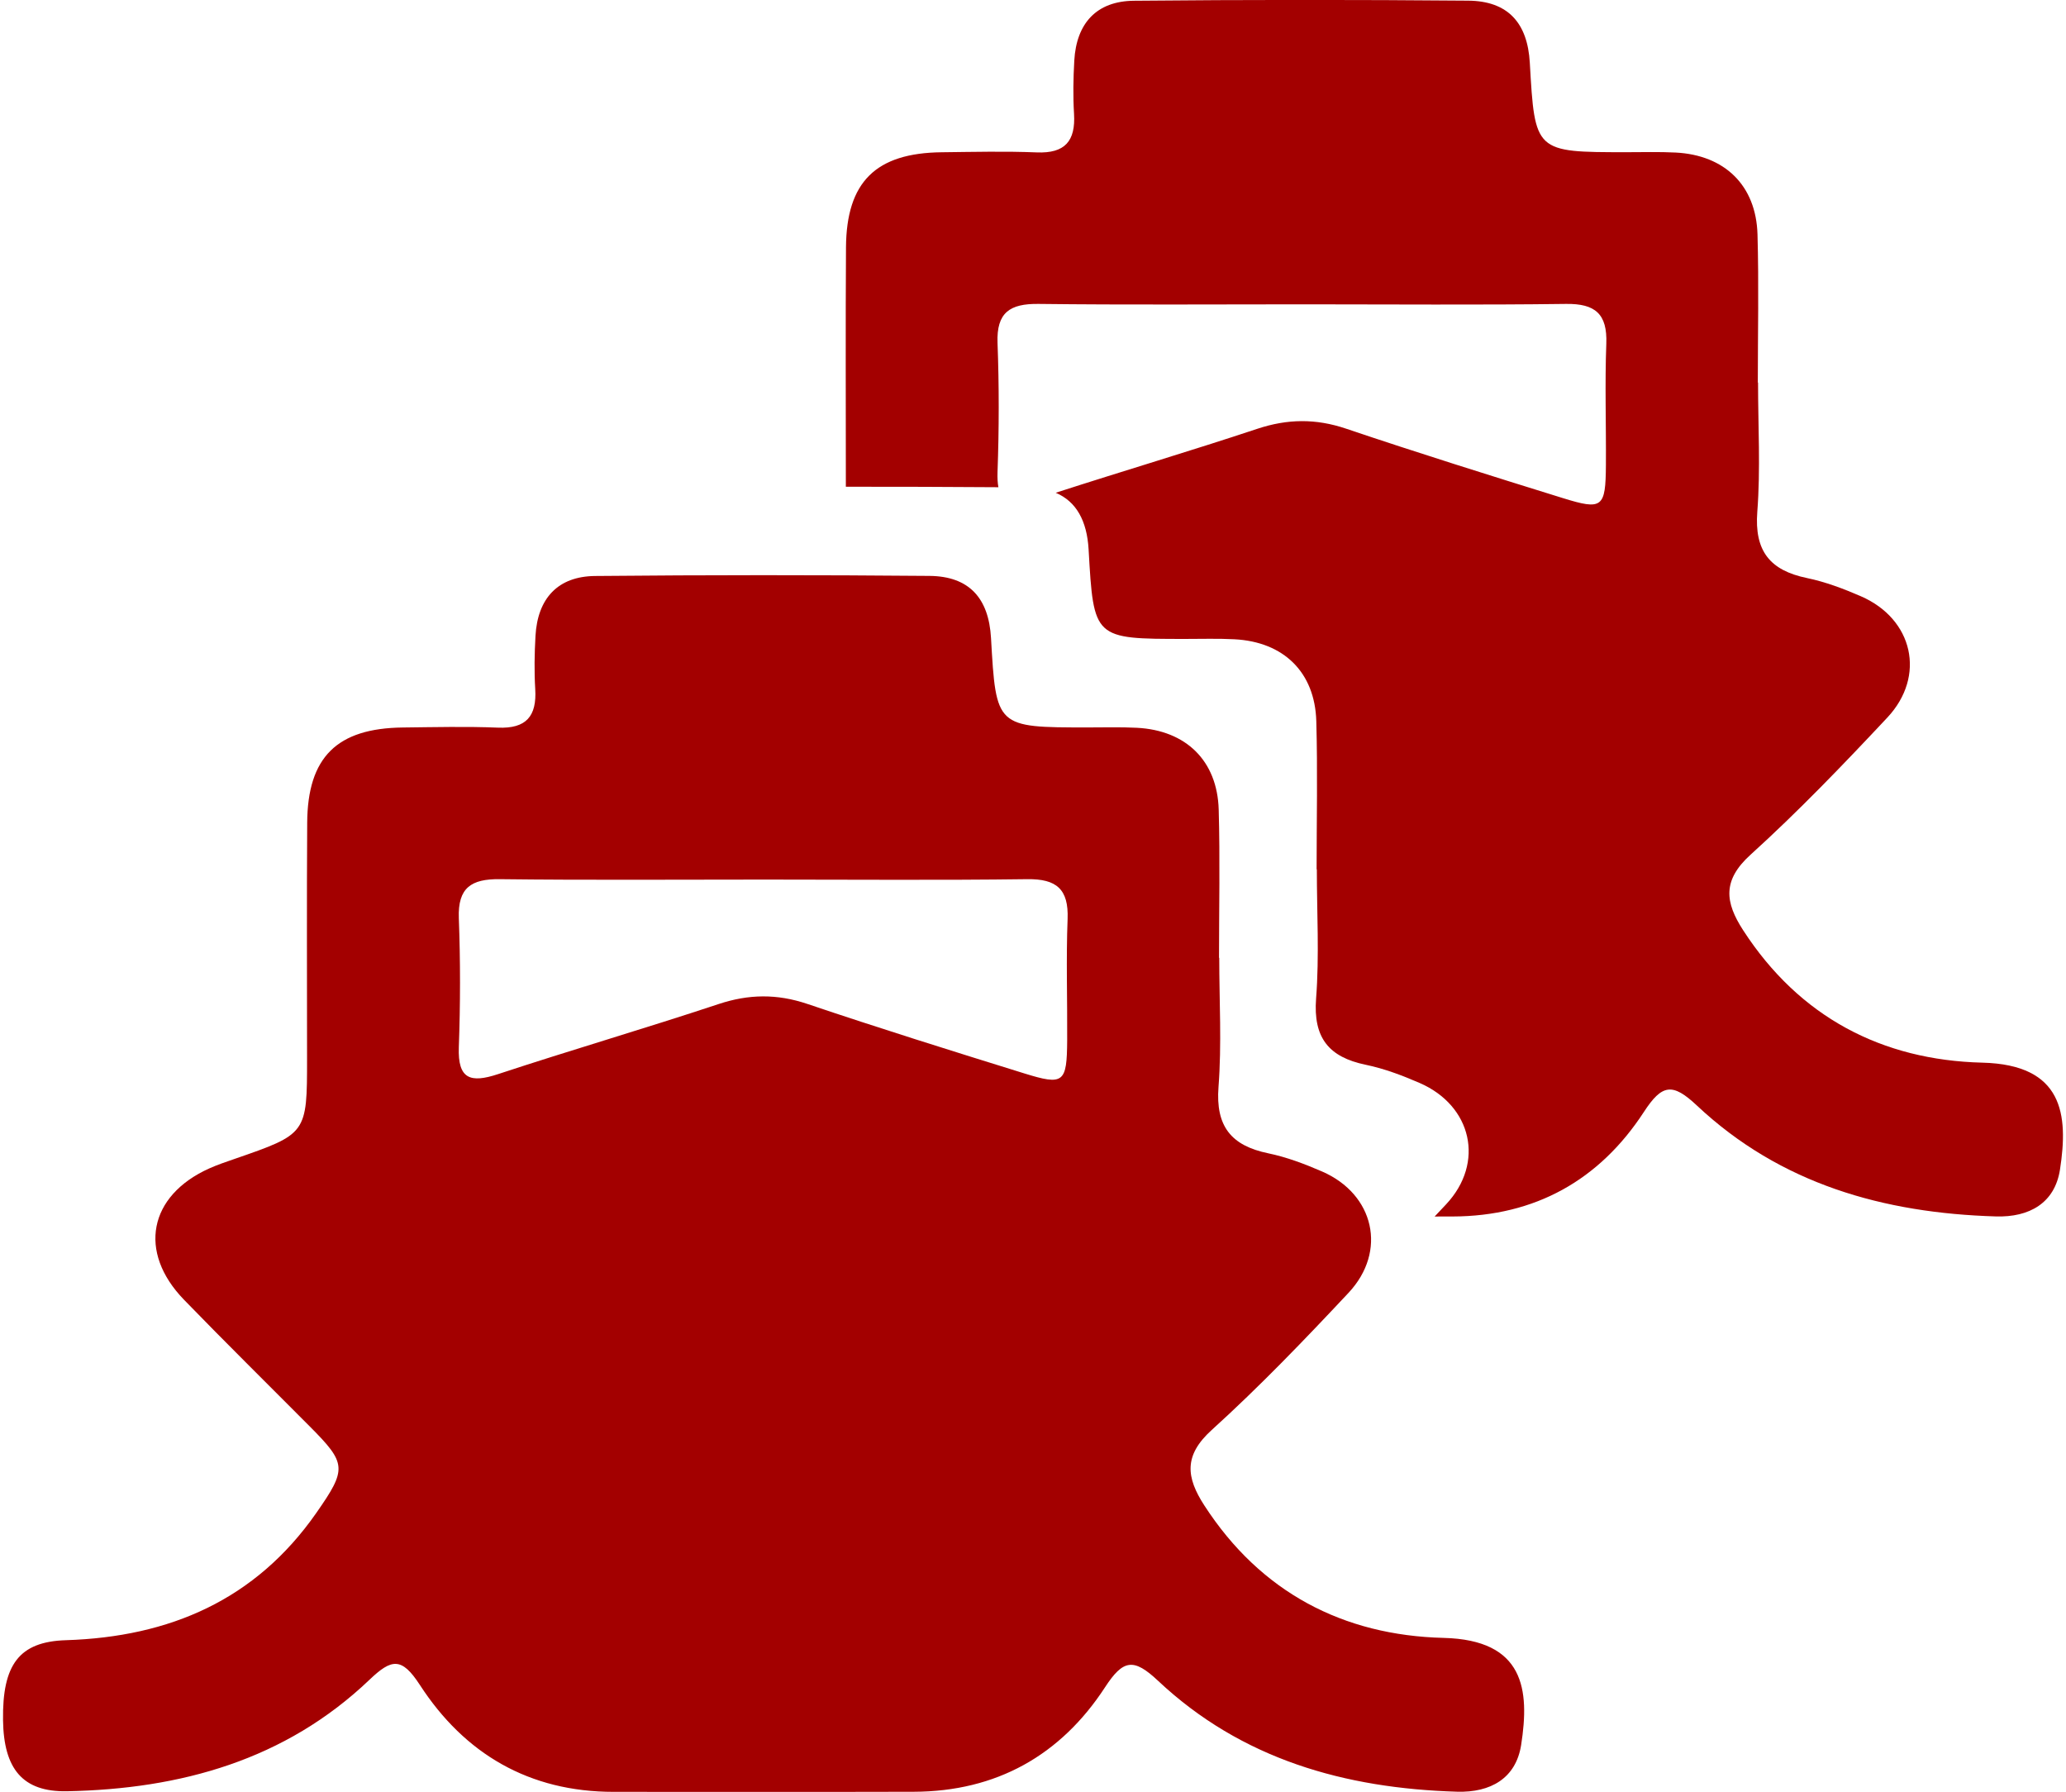
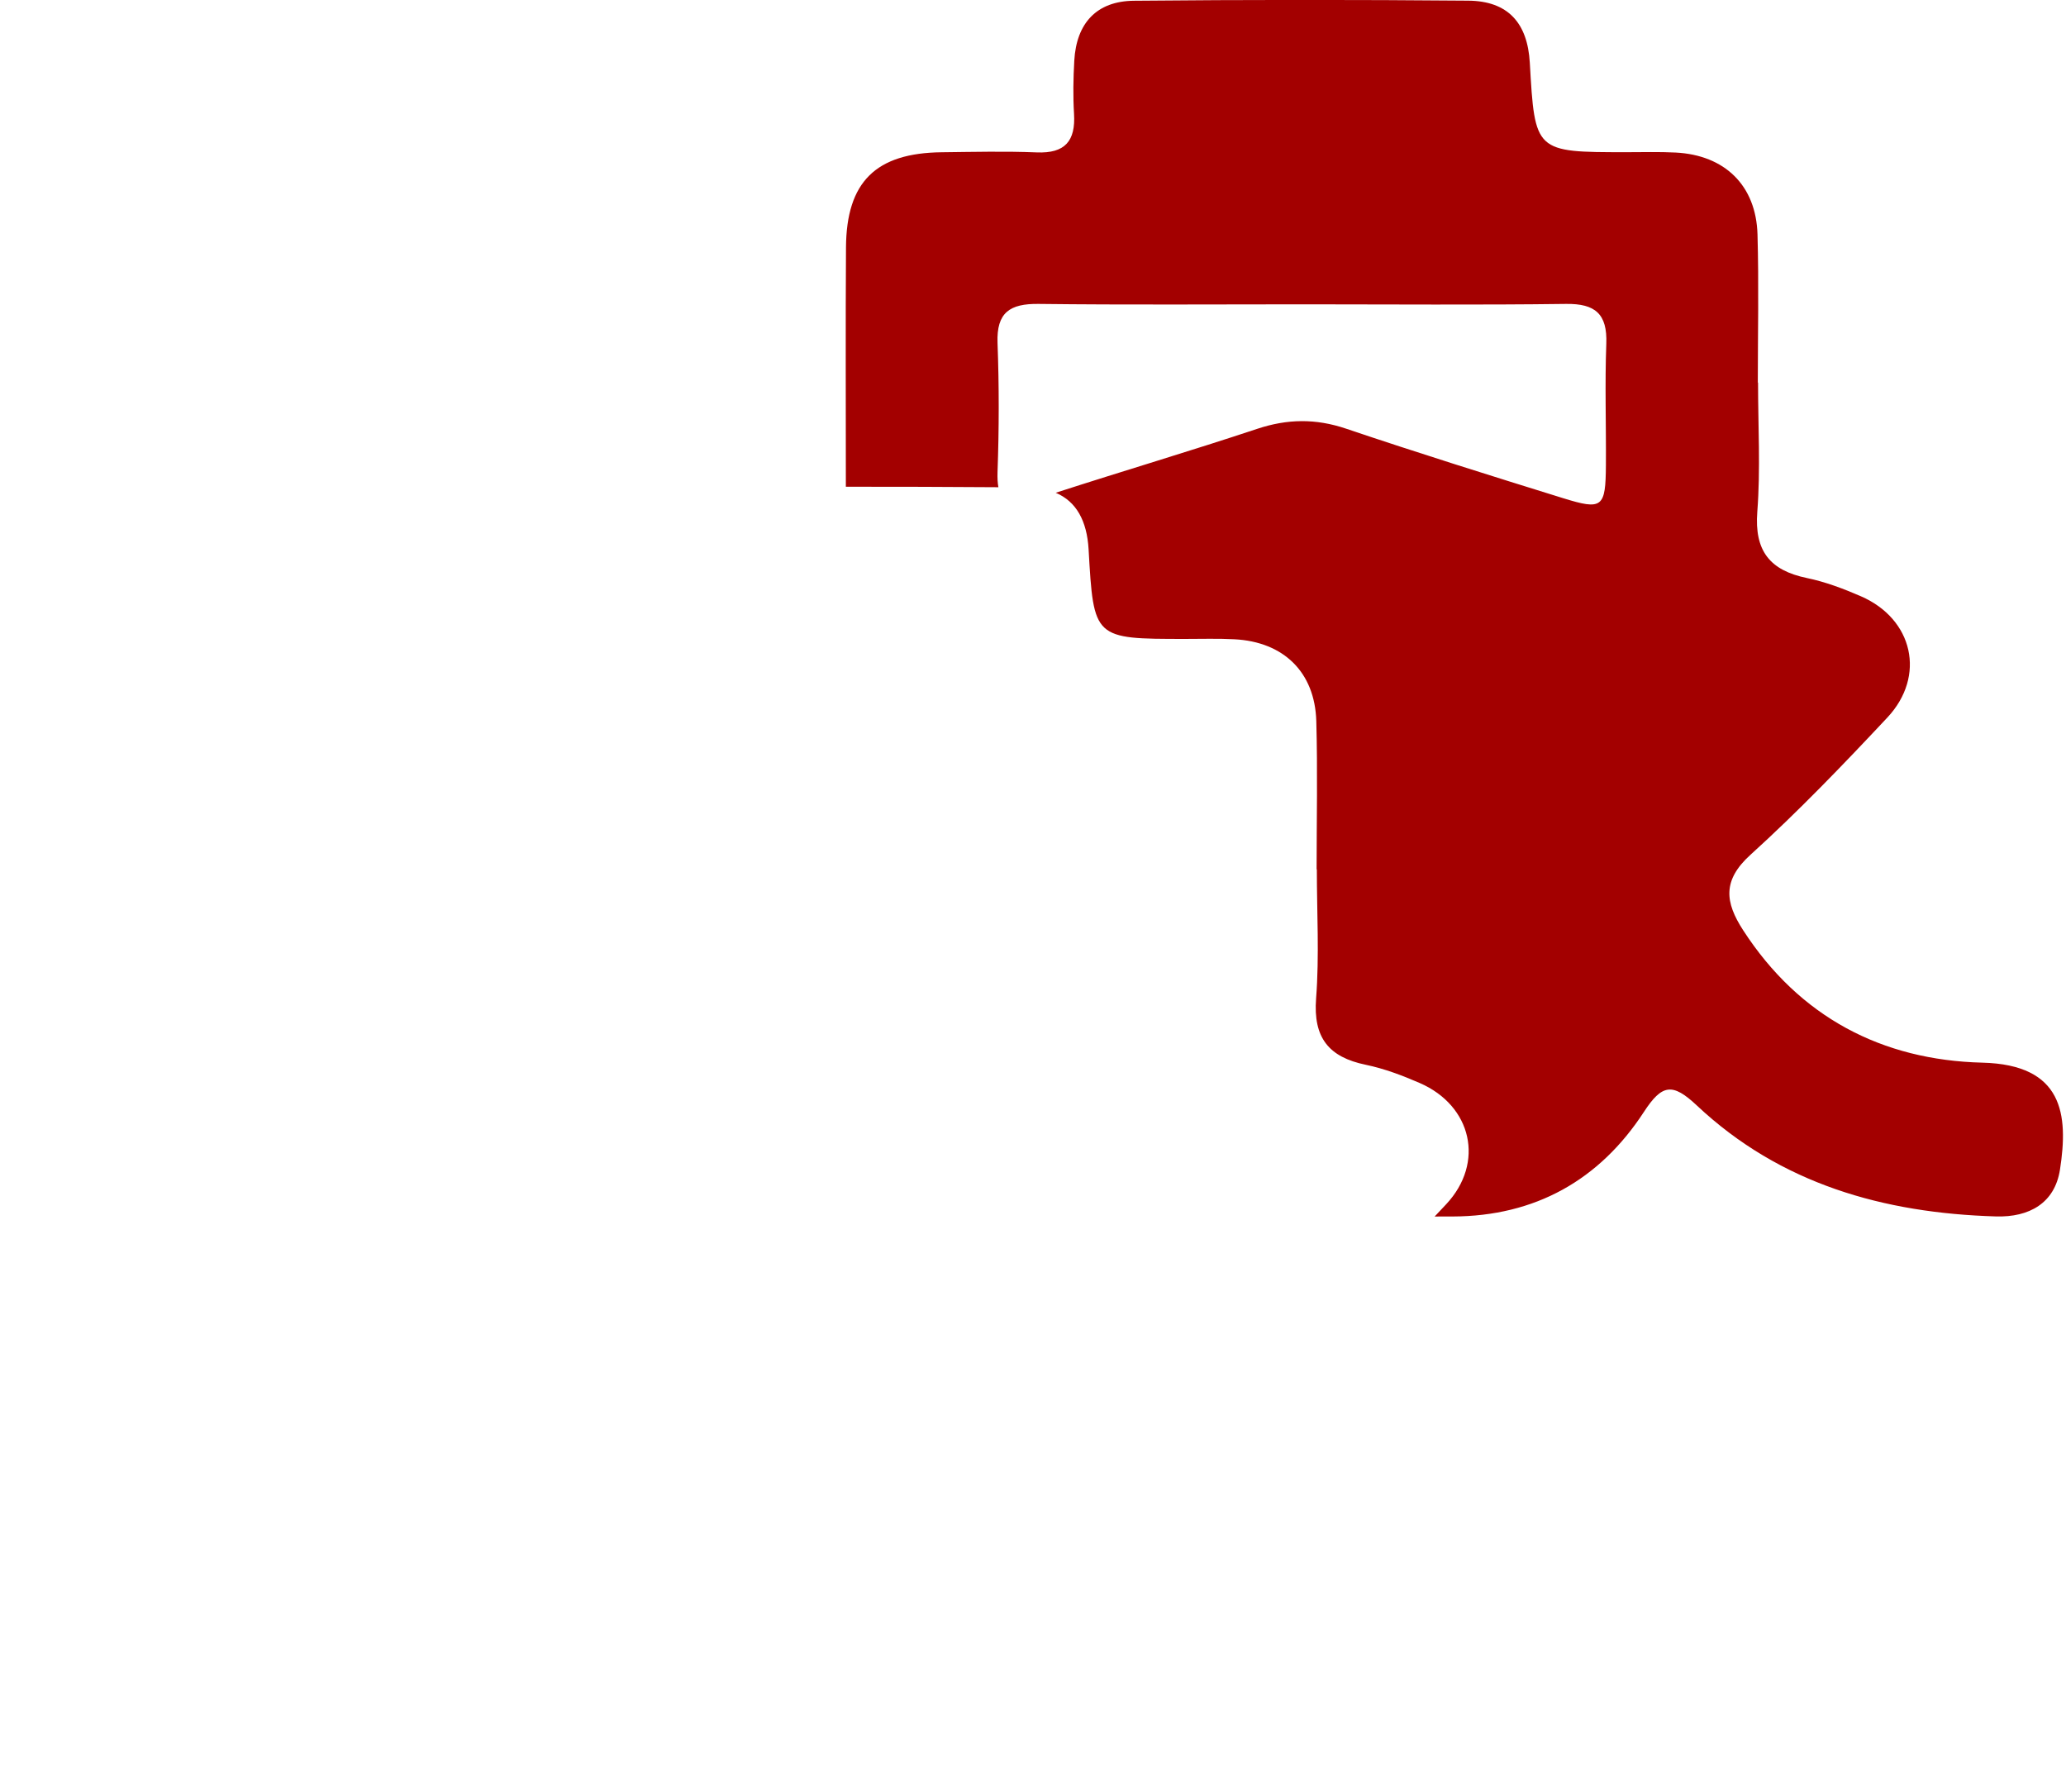
<svg xmlns="http://www.w3.org/2000/svg" version="1.1" id="Layer_1" x="0px" y="0px" viewBox="0 0 720 624.36" style="enable-background:new 0 0 720 624.36;" xml:space="preserve">
  <style type="text/css">
	.st0{fill:#A30000;}
</style>
  <g>
-     <path class="st0" d="M503.08,570.69c-34.98-0.87-63.75-15.86-83.37-46.15c-6.31-9.74-7.29-17.36,2.57-26.29   c16.66-15.09,32.29-31.37,47.68-47.79c13.57-14.48,8.99-34.36-9.2-42.27c-6.05-2.63-12.36-5.02-18.79-6.35   c-12.92-2.67-18.37-9.42-17.32-23.1c1.15-14.92,0.26-29.99,0.26-45c-0.03,0-0.05,0-0.08,0c0-17.21,0.38-34.44-0.11-51.64   c-0.49-17.07-11.41-27.64-28.52-28.52c-5.72-0.29-11.47-0.12-17.21-0.12c-31.85-0.01-31.85-0.01-33.62-31.16   c-0.79-13.92-7.65-21.52-21.44-21.64c-38.84-0.34-77.68-0.34-116.52,0.03c-12.99,0.12-20.05,7.8-20.79,20.86   c-0.35,6.16-0.46,12.38-0.09,18.53c0.58,9.48-3.14,13.86-13,13.45c-11.02-0.45-22.07-0.17-33.1-0.05   c-22.98,0.25-33.22,10.31-33.37,33.16c-0.18,27.36-0.05,54.73-0.05,82.09c0,26.35,0,26.34-25.41,35.12c-2.92,1.01-5.86,2-8.67,3.26   c-21.09,9.48-24.97,29.08-8.8,45.76c14.44,14.89,29.23,29.45,43.85,44.16c12.84,12.91,12.99,14.74,2.26,30.11   c-21.18,30.33-51.11,43.21-87.27,44.35c-16.34,0.51-22.19,8.54-21.91,27.88c0.24,16.94,6.81,25.05,22.31,24.75   c39.51-0.77,76.02-10.81,105.42-38.87c7.67-7.32,11.19-7.94,17.53,1.82c15.63,24.09,38.17,37.27,67.55,37.26   c34.87-0.01,69.74,0.07,104.6-0.03c28.74-0.09,51.17-12.68,66.64-36.42c6.33-9.71,9.96-10.25,18.45-2.27   c29.15,27.4,65.15,37.51,104.26,38.67c11.62,0.34,20.48-4.64,22.3-16.3C533.13,588.72,531.25,571.38,503.08,570.69z M371.91,362.5   c-0.1,14.8-1.19,15.78-15,11.49c-25.26-7.84-50.51-15.74-75.57-24.2c-10.56-3.56-20.39-3.44-30.93,0.06   c-25.52,8.47-51.35,16-76.88,24.42c-9.56,3.15-14.03,1.79-13.63-9.39c0.54-14.97,0.56-29.99,0-44.96   c-0.39-10.63,4.34-13.71,14.27-13.59c30.86,0.37,61.73,0.13,92.59,0.14c30.42,0,60.85,0.26,91.27-0.14   c10.17-0.13,14.42,3.48,14.03,13.85C371.51,334.26,372,348.39,371.91,362.5z" />
    <g>
      <path class="st0" d="M690.85,370.26c-34.98-0.87-63.75-15.86-83.37-46.15c-6.31-9.74-7.29-17.36,2.57-26.29    c16.66-15.09,32.29-31.37,47.68-47.79c13.57-14.48,8.99-34.36-9.2-42.27c-6.05-2.63-12.36-5.02-18.79-6.35    c-12.92-2.67-18.37-9.42-17.32-23.1c1.15-14.92,0.26-29.99,0.26-45c-0.03,0-0.05,0-0.08,0c0-17.21,0.38-34.44-0.11-51.64    c-0.49-17.07-11.41-27.64-28.52-28.52c-5.72-0.29-11.47-0.12-17.21-0.12c-31.85-0.01-31.85-0.01-33.62-31.16    c-0.79-13.92-7.65-21.52-21.44-21.64c-38.84-0.34-77.68-0.34-116.52,0.03c-12.99,0.12-20.05,7.8-20.79,20.86    c-0.35,6.16-0.46,12.38-0.09,18.53c0.58,9.48-3.14,13.86-13,13.45c-11.02-0.45-22.07-0.17-33.1-0.05    c-22.98,0.25-33.22,10.31-33.37,33.16c-0.18,27.36-0.05,54.73-0.05,82.09c0,0.44,0,0.86,0,1.29c17.72-0.02,35.44,0.05,53.16,0.17    c-0.27-1.45-0.37-3.21-0.3-5.32c0.54-14.97,0.56-29.99,0-44.96c-0.39-10.63,4.34-13.71,14.27-13.59    c30.86,0.37,61.73,0.13,92.59,0.14c30.42,0,60.85,0.26,91.27-0.14c10.17-0.13,14.42,3.48,14.03,13.85    c-0.53,14.09-0.04,28.21-0.14,42.32c-0.1,14.8-1.19,15.78-15,11.49c-25.26-7.84-50.51-15.74-75.57-24.2    c-10.56-3.56-20.39-3.44-30.93,0.06c-23.31,7.74-46.87,14.72-70.24,22.28c7.17,3.04,10.89,9.76,11.46,19.77    c1.77,31.15,1.77,31.15,33.62,31.16c5.74,0,11.49-0.18,17.21,0.12c17.11,0.88,28.03,11.45,28.52,28.52    c0.49,17.2,0.11,34.42,0.11,51.64c0.03,0,0.05,0,0.08,0c0,15.01,0.89,30.08-0.26,45c-1.05,13.68,4.4,20.43,17.32,23.1    c6.43,1.33,12.74,3.72,18.79,6.35c18.19,7.91,22.77,27.79,9.2,42.27c-1.33,1.42-2.67,2.84-4,4.25c2.09,0,4.19,0,6.28-0.01    c28.74-0.09,51.17-12.68,66.64-36.42c6.33-9.71,9.96-10.25,18.45-2.27c29.15,27.4,65.15,37.51,104.26,38.67    c11.62,0.34,20.48-4.64,22.3-16.3C720.89,388.29,719.02,370.96,690.85,370.26z" />
    </g>
  </g>
</svg>